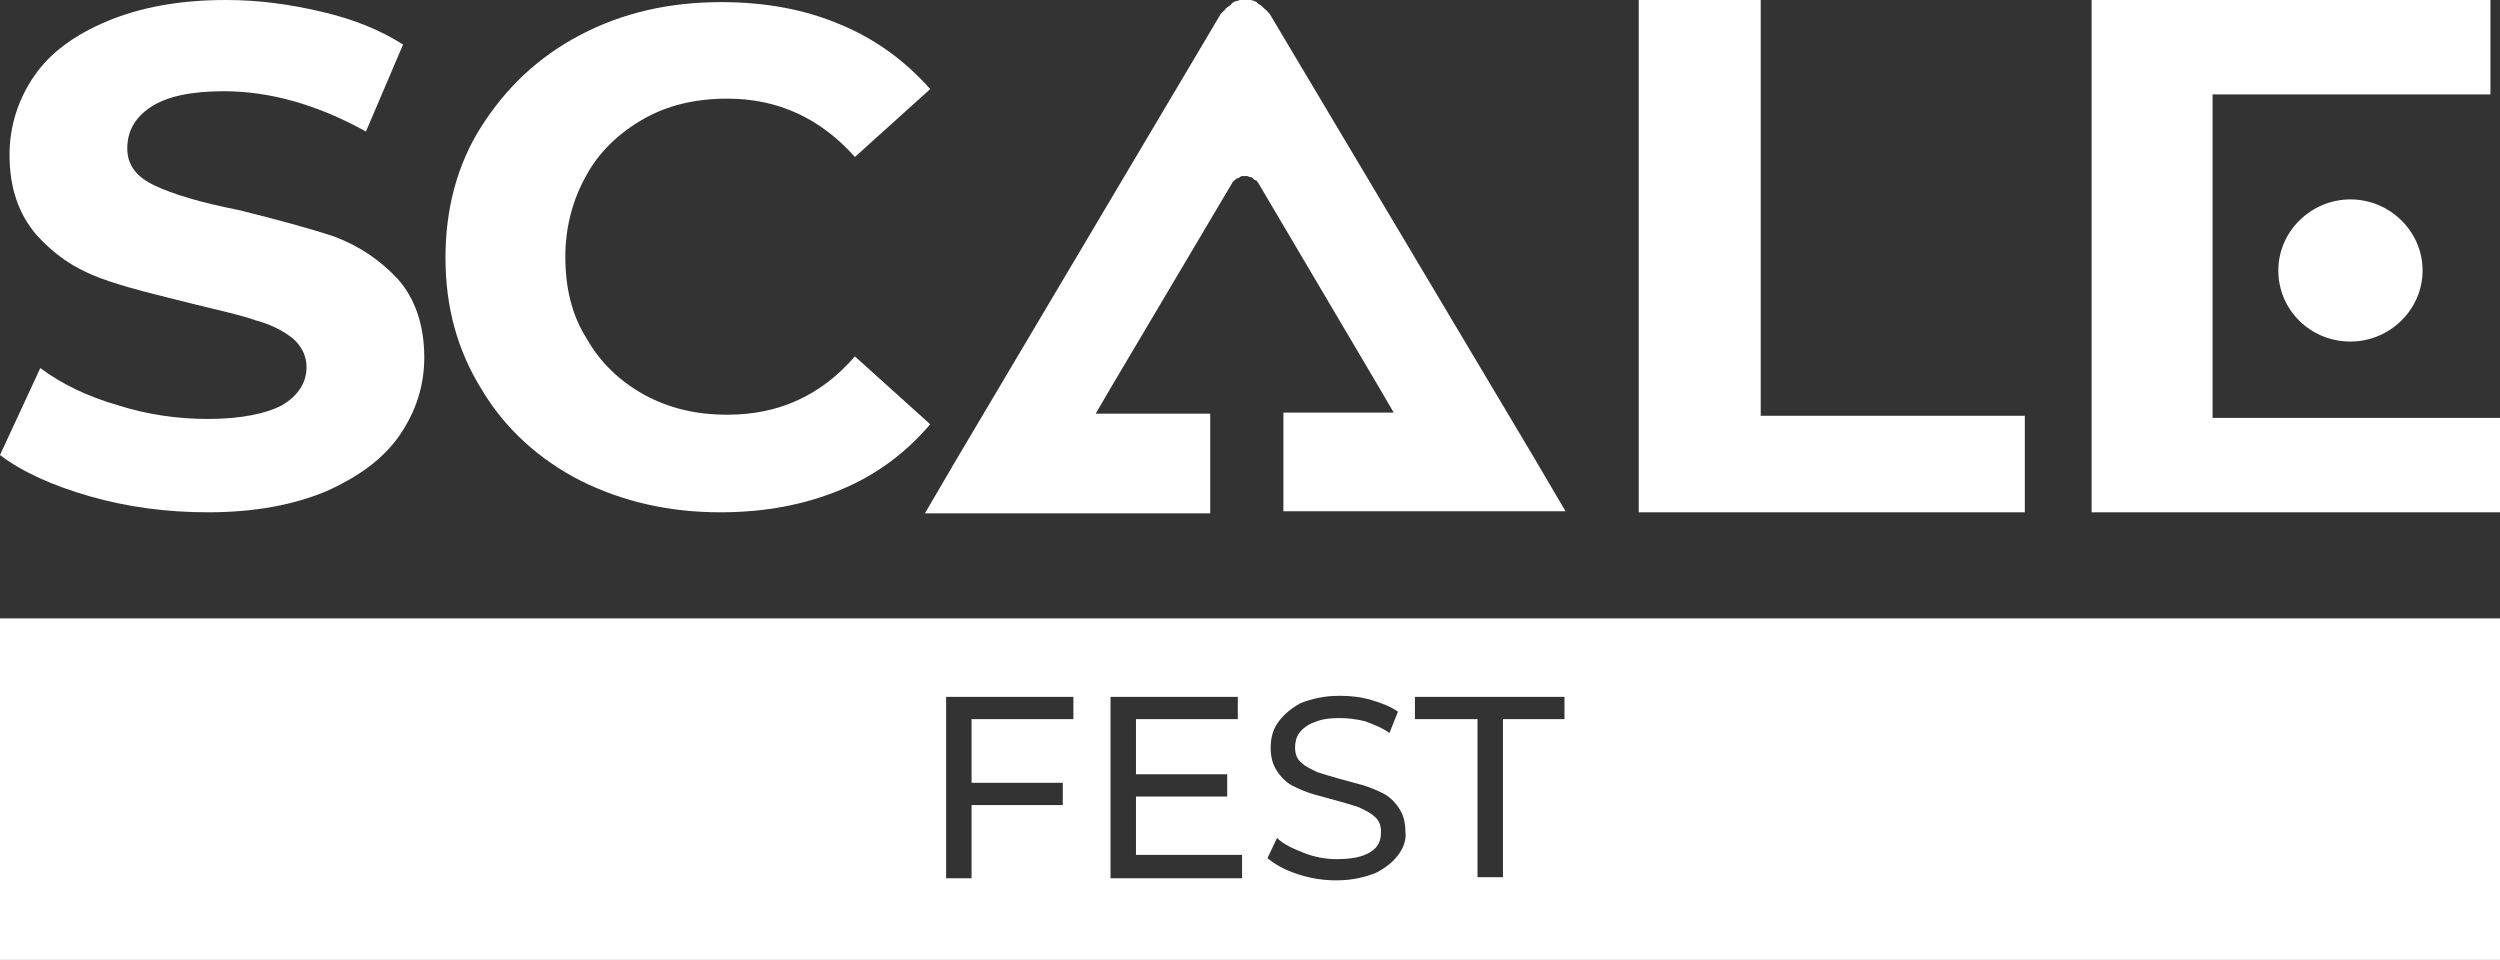
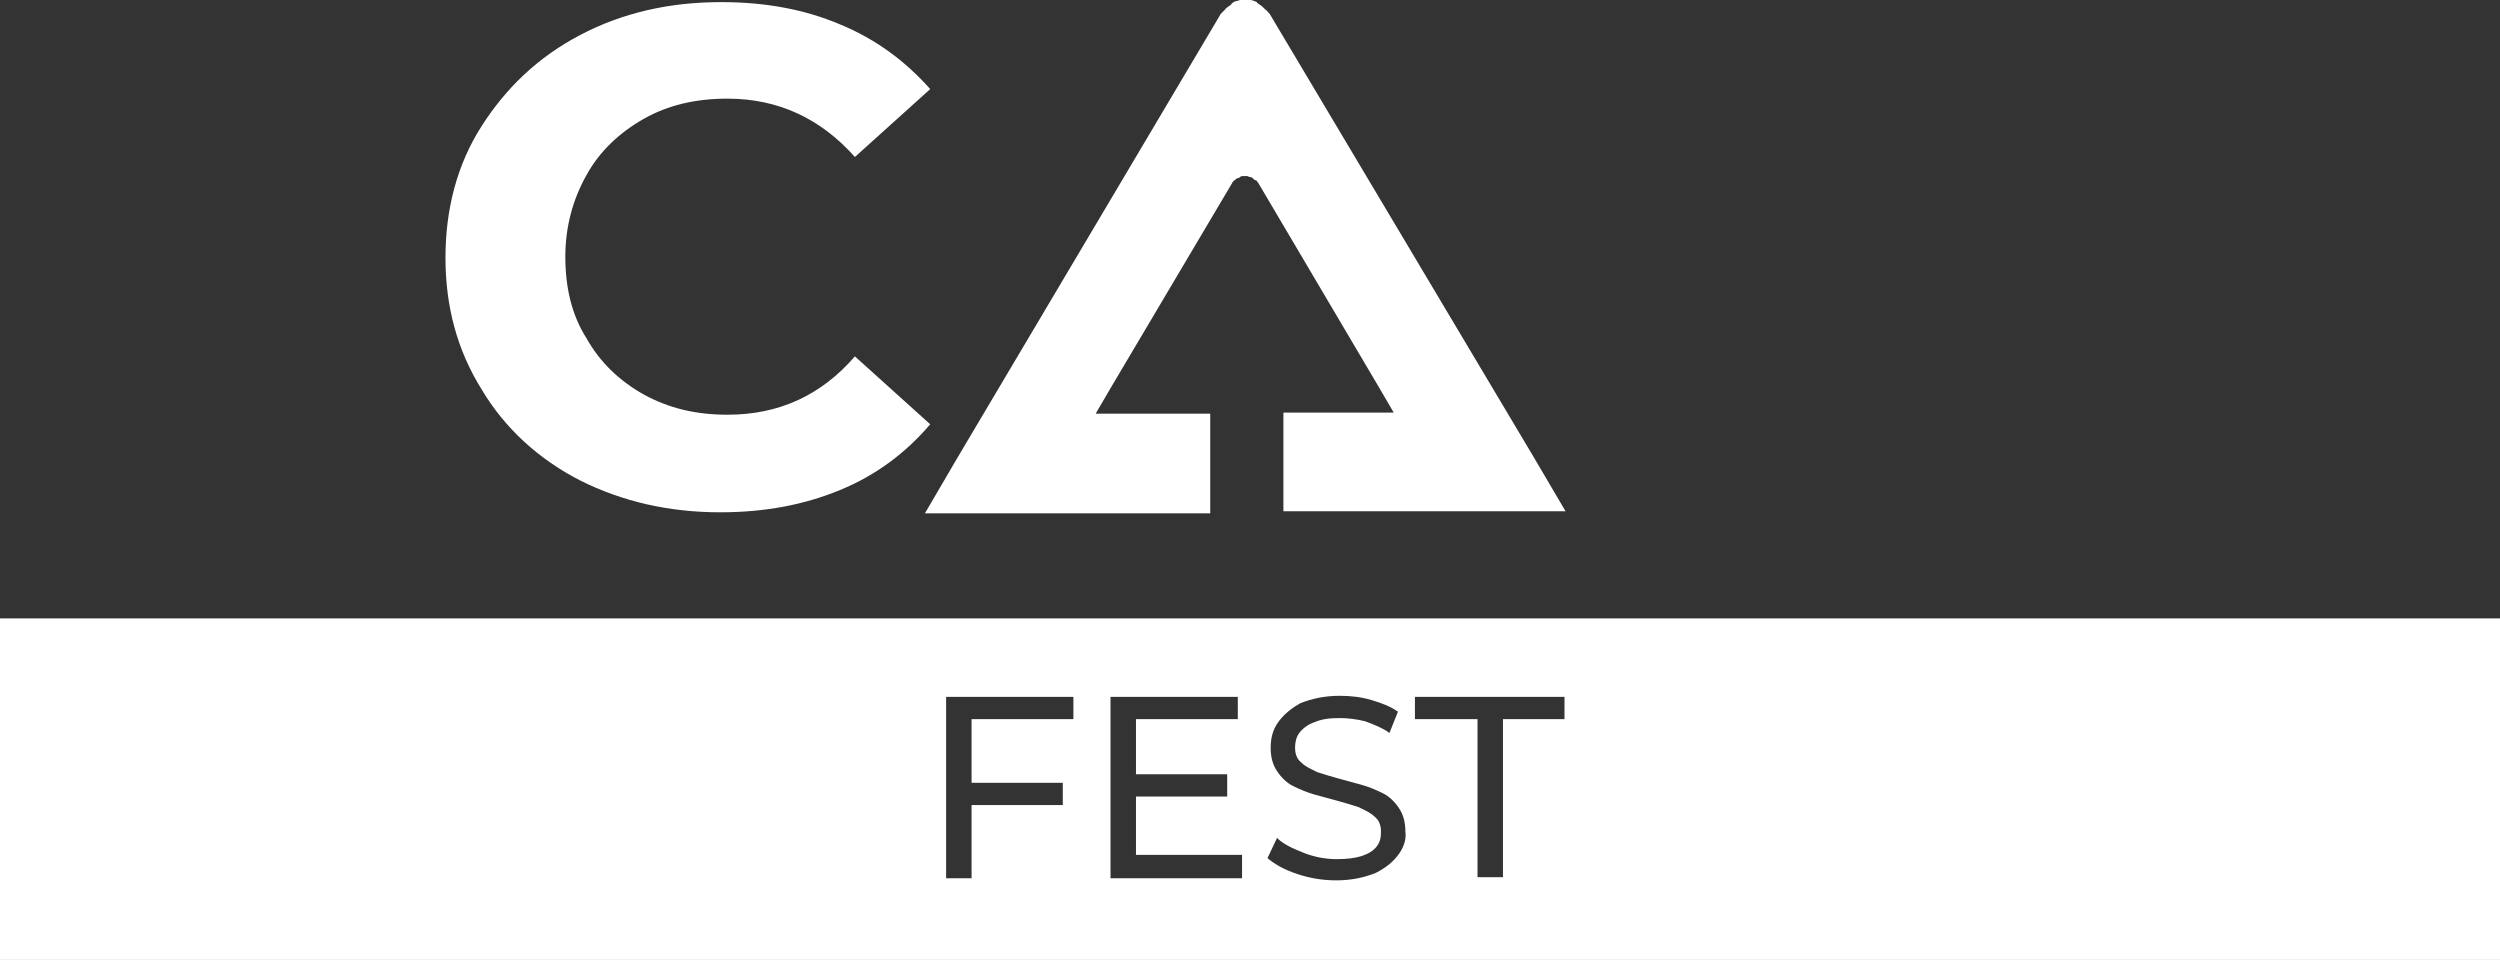
<svg xmlns="http://www.w3.org/2000/svg" version="1.1" id="Livello_1" x="0px" y="0px" viewBox="0 0 235.7 90.5" style="enable-background:new 0 0 235.7 90.5;" xml:space="preserve">
  <rect x="0" y="0" width="235.7" height="90.5" fill="#333333" stroke="none" />
  <style type="text/css">
	.st0{fill:#FFFFFF;}
</style>
-   <path class="st0" d="M8.5,46.8c-3.5-1-6.4-2.3-8.5-3.9l3.8-8.2c2,1.5,4.5,2.7,7.3,3.5c2.8,0.9,5.7,1.3,8.5,1.3c3.1,0,5.5-0.5,7-1.3  c1.5-0.9,2.3-2.1,2.3-3.6c0-1.1-0.5-2-1.3-2.7c-0.9-0.7-2-1.3-3.5-1.7c-1.4-0.5-3.3-0.9-5.7-1.5c-3.6-0.9-6.6-1.6-9-2.5  s-4.3-2.2-6-4.1c-1.6-1.9-2.5-4.3-2.5-7.5c0-2.7,0.8-5.2,2.3-7.4S7,3.3,10.1,2c3.1-1.3,6.8-2,11.2-2c3.1,0,6,0.4,9,1.1  s5.5,1.7,7.7,3.1l-3.5,8.2C30,9.9,25.5,8.6,21.1,8.6c-3.1,0-5.4,0.5-6.9,1.5C12.7,11.1,12,12.4,12,14s0.9,2.7,2.6,3.5  c1.7,0.8,4.3,1.6,7.9,2.3c3.6,0.9,6.6,1.7,9,2.5c2.4,0.9,4.3,2.2,6,4c1.6,1.8,2.5,4.3,2.5,7.4c0,2.7-0.8,5.1-2.3,7.3  c-1.5,2.2-3.8,3.9-6.9,5.3c-3.1,1.3-6.8,2-11.2,2C15.7,48.3,12,47.8,8.5,46.8" />
  <path class="st0" d="M54.7,45.3c-3.9-2-7.1-4.9-9.3-8.6C43.1,33,42,28.9,42,24.3s1.1-8.8,3.4-12.4c2.3-3.6,5.3-6.5,9.3-8.6  S63.1,0.2,68,0.2c4.2,0,7.9,0.7,11.2,2.1c3.4,1.4,6.2,3.5,8.5,6.1l-7.1,6.4c-3.2-3.6-7.2-5.5-12-5.5c-3,0-5.6,0.6-7.9,1.9  s-4.2,3.1-5.4,5.3c-1.3,2.3-2,4.9-2,7.7c0,2.9,0.6,5.5,2,7.7c1.3,2.3,3.1,4,5.4,5.3c2.4,1.3,4.9,1.9,7.9,1.9c4.8,0,8.8-1.8,12-5.5  l7.1,6.4c-2.3,2.7-5.1,4.8-8.5,6.2c-3.4,1.4-7.1,2.1-11.3,2.1C63.1,48.3,58.7,47.3,54.7,45.3" />
-   <polygon class="st0" points="154.5,-0.1 166,-0.1 166,39.2 190.9,39.2 190.9,48.3 154.5,48.3 " />
-   <polygon class="st0" points="208.6,28.1 208.6,19.4 208.6,15.9 208.6,8.9 234.8,8.9 234.8,-0.1 197.2,-0.1 197.2,48.3 235.7,48.3   235.7,39.4 208.6,39.4 " />
-   <path class="st0" d="M228.4,25.5c0,3.7-3.1,6.7-6.8,6.7c-3.8,0-6.8-3-6.8-6.7s3.1-6.7,6.8-6.7C225.3,18.8,228.4,21.8,228.4,25.5" />
  <path class="st0" d="M144.6,43.1L119.7,1.3c-0.1-0.1-0.2-0.2-0.2-0.2c0-0.1-0.1-0.1-0.2-0.2c-0.2-0.2-0.4-0.4-0.6-0.5  c-0.1-0.1-0.2-0.1-0.2-0.2c-0.2-0.1-0.5-0.2-0.6-0.2c-0.2,0-0.3,0-0.5,0c-0.2,0-0.3,0-0.5,0c-0.2,0.1-0.5,0.1-0.6,0.2  c-0.1,0.1-0.2,0.1-0.2,0.2c-0.2,0.2-0.5,0.3-0.6,0.5c-0.1,0.1-0.1,0.1-0.2,0.2c-0.1,0.1-0.2,0.2-0.2,0.2L90.3,43.1l-3.1,5.3h6.2  h20.7V39h-7.9h-2.9l1.4-2.4l11.5-19.4c0-0.1,0.1-0.1,0.1-0.1s0-0.1,0.1-0.1c0.1-0.1,0.2-0.2,0.3-0.2c0,0,0.1,0,0.2-0.1  c0.1-0.1,0.2-0.1,0.3-0.1c0.1,0,0.2,0,0.2,0s0.2,0,0.2,0s0.2,0.1,0.3,0.1c0.1,0,0.1,0,0.2,0.1c0.1,0.1,0.2,0.2,0.3,0.2  c0,0,0.1,0,0.1,0.1l0.1,0.1L130,36.5l1.4,2.4h-2.9H121v9.3h20.4h6.2L144.6,43.1z" />
  <path class="st0" d="M0,58.3v32.2h235.7V58.3H0z M101.2,67.8h-9.6v6h8.6v2.1h-8.6v6.9h-2.4V65.7h12V67.8z M117.1,82.8h-12.4V65.7h12  v2.1h-9.6v5.2h8.6v2.1h-8.6v5.5h10V82.8z M131.9,80.5c-0.5,0.7-1.2,1.3-2.2,1.8c-1,0.4-2.2,0.7-3.7,0.7c-1.3,0-2.5-0.2-3.7-0.6  c-1.2-0.4-2.1-0.9-2.8-1.5l0.9-1.9c0.6,0.6,1.5,1,2.5,1.4c1,0.4,2.1,0.6,3.1,0.6c1,0,1.8-0.1,2.4-0.3c0.6-0.2,1.1-0.5,1.4-0.9  c0.3-0.4,0.4-0.8,0.4-1.4c0-0.6-0.2-1.1-0.6-1.4c-0.4-0.4-0.9-0.6-1.5-0.9c-0.6-0.2-1.3-0.4-2-0.6c-0.7-0.2-1.5-0.4-2.2-0.6  c-0.7-0.2-1.4-0.5-2-0.8c-0.6-0.3-1.1-0.8-1.5-1.4c-0.4-0.6-0.6-1.3-0.6-2.2c0-0.9,0.2-1.7,0.7-2.4c0.5-0.7,1.2-1.3,2.1-1.8  c1-0.4,2.2-0.7,3.7-0.7c1,0,2,0.1,3,0.4c1,0.3,1.8,0.6,2.5,1.1l-0.8,2c-0.7-0.5-1.5-0.8-2.3-1.1c-0.8-0.2-1.6-0.3-2.4-0.3  c-1,0-1.7,0.1-2.4,0.4c-0.6,0.2-1.1,0.6-1.4,1c-0.3,0.4-0.4,0.9-0.4,1.4c0,0.6,0.2,1.1,0.6,1.4c0.4,0.4,0.9,0.6,1.5,0.9  c0.6,0.2,1.3,0.4,2,0.6c0.7,0.2,1.5,0.4,2.2,0.6c0.7,0.2,1.4,0.5,2,0.8c0.6,0.3,1.1,0.8,1.5,1.4c0.4,0.6,0.6,1.3,0.6,2.2  C132.6,79,132.4,79.8,131.9,80.5z M147.6,67.8h-5.9v14.9h-2.4V67.8h-5.9v-2.1h14.1V67.8z" />
</svg>